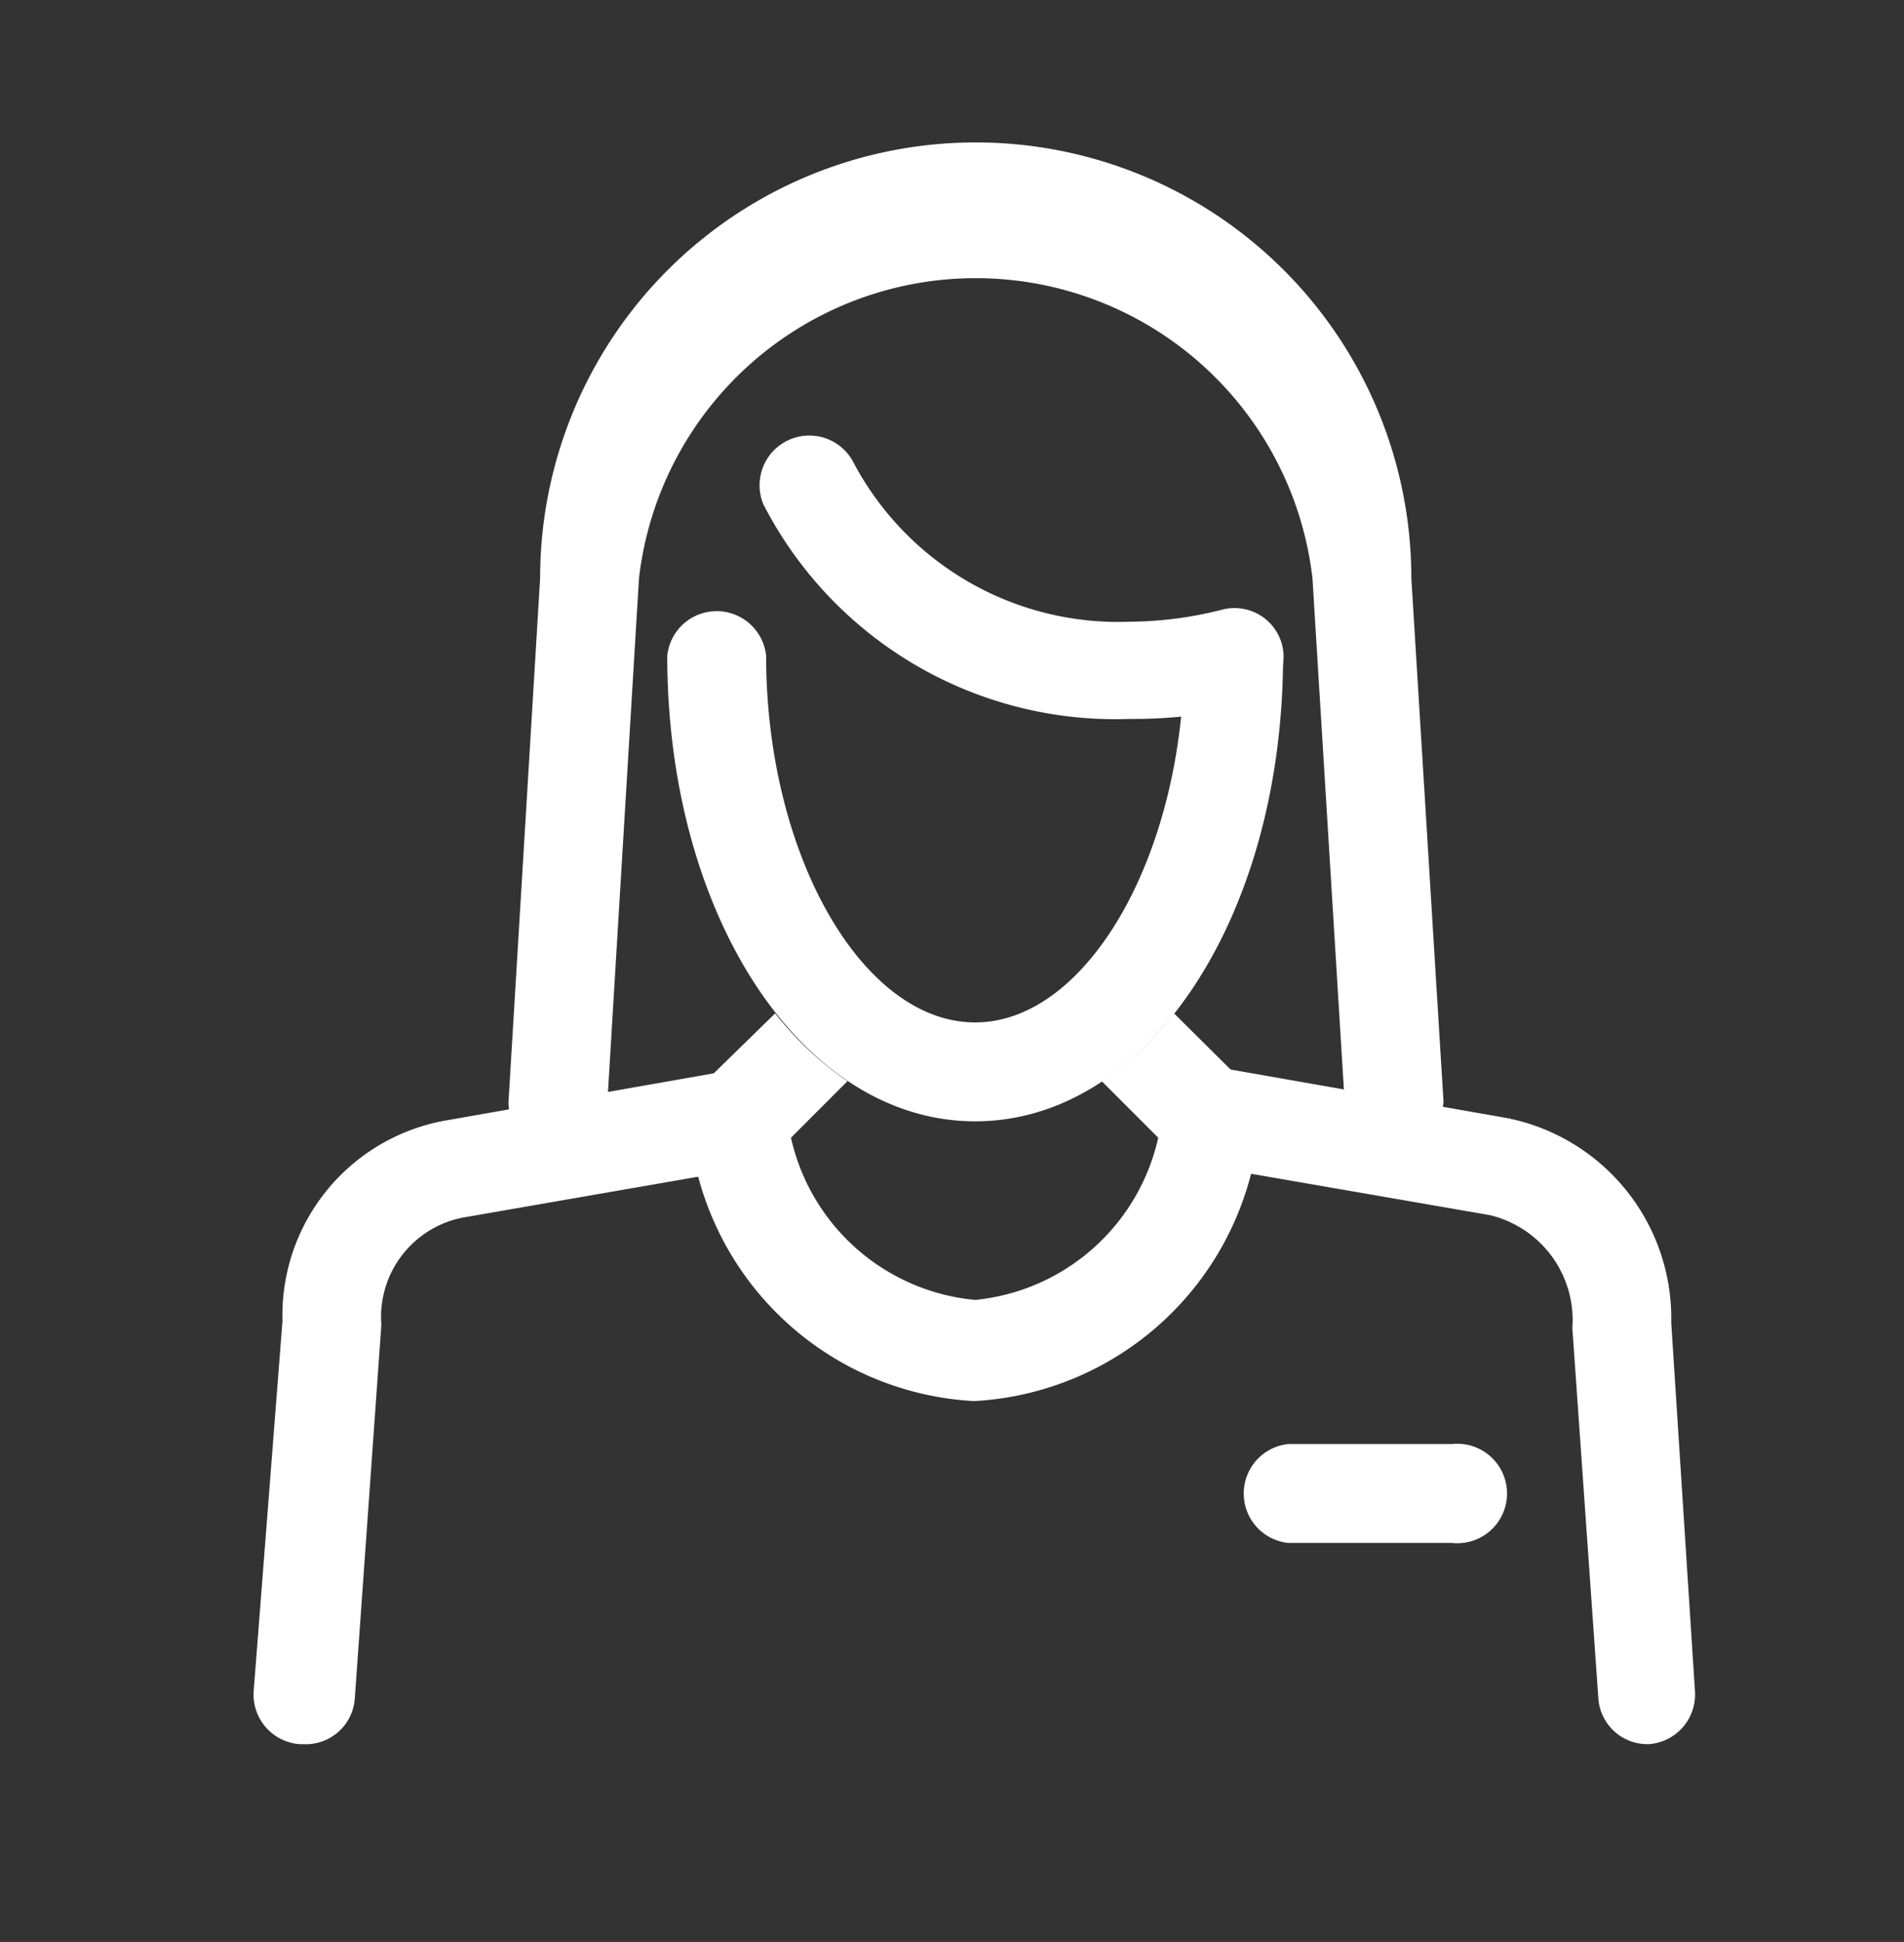
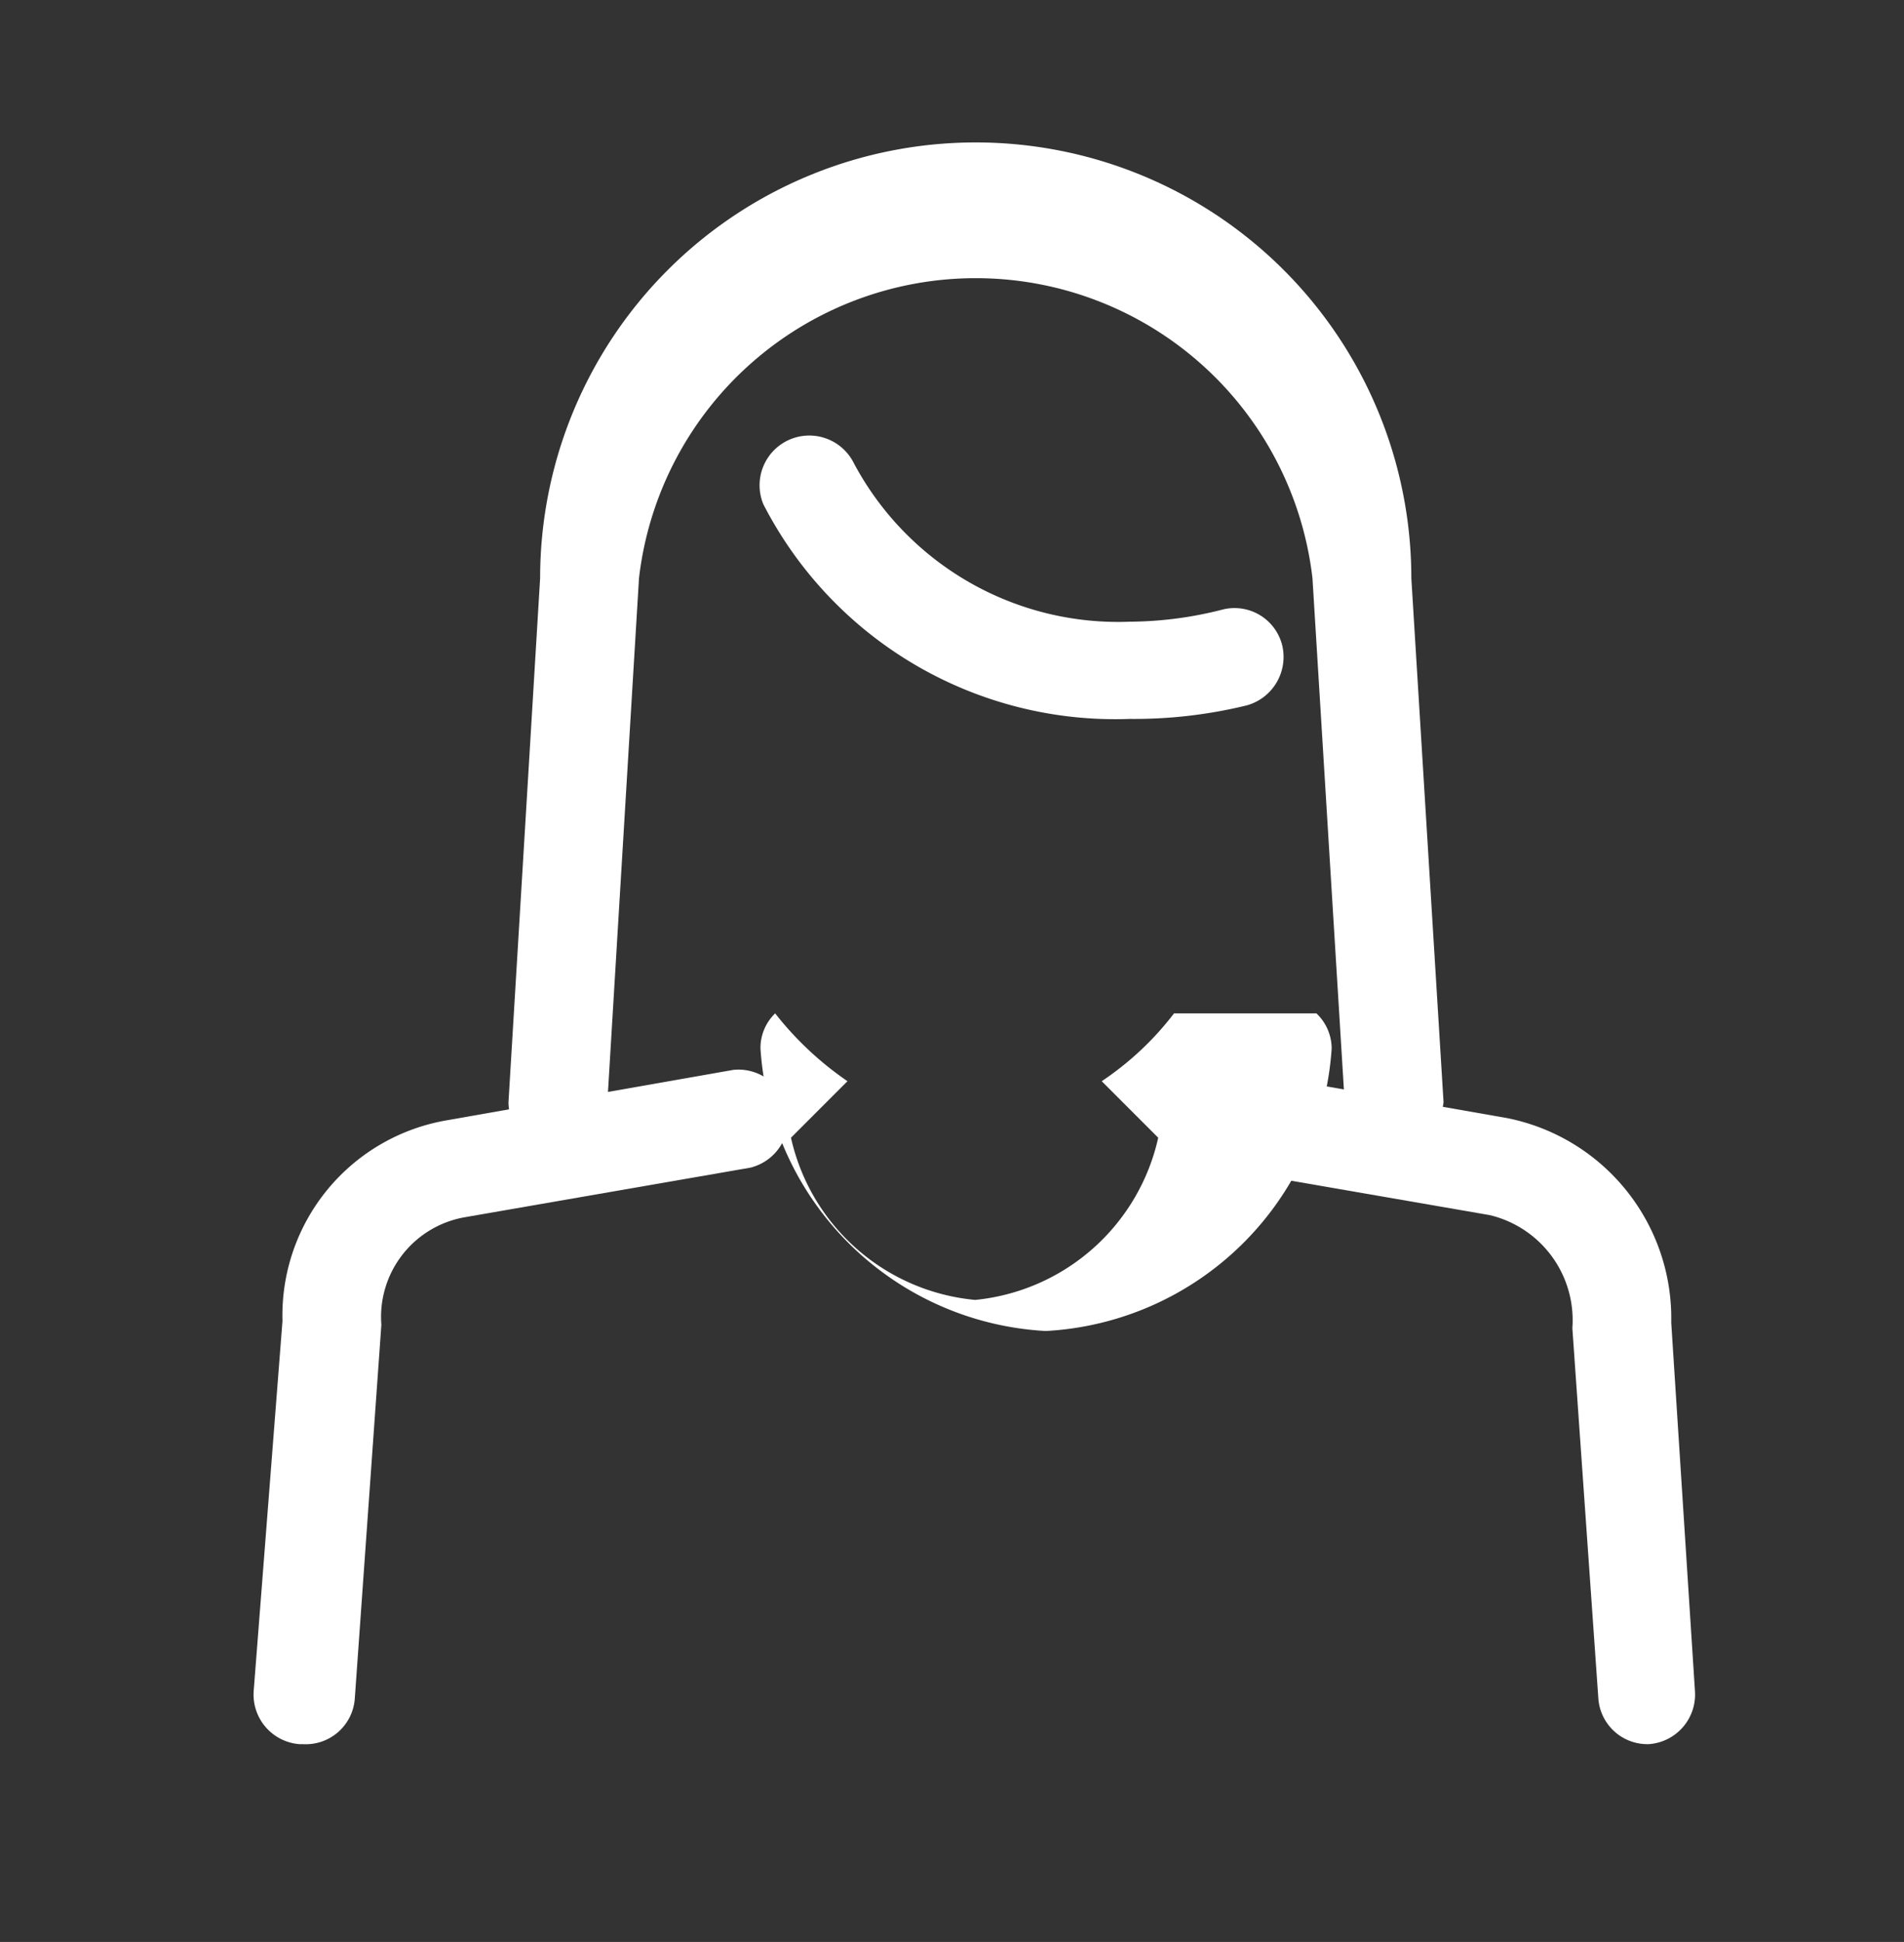
<svg xmlns="http://www.w3.org/2000/svg" id="Ebene_1" data-name="Ebene 1" viewBox="0 0 33.7 34.36">
  <rect x="0" y="0" width="33.7" height="34.36" fill="#333333" stroke="none" />
  <defs>
    <style>.cls-1{fill:#fff;}</style>
  </defs>
-   <path class="cls-1" d="M25.7,27.3H22.8a.88.88,0,0,1,0-1.75h2.9a.88.88,0,1,1,0,1.75Z" />
  <path class="cls-1" d="M29.16,30.86a.87.87,0,0,1-.87-.81l-.46-6.55a1.91,1.91,0,0,0-1.46-2l-5.08-.88a.88.88,0,0,1,.3-1.73l5.07.89a3.61,3.61,0,0,1,2.92,3.62L30,29.92a.88.88,0,0,1-.82.94Z" />
  <path class="cls-1" d="M5.36,30.86H5.3a.88.88,0,0,1-.81-.94L5,23.37a3.5,3.5,0,0,1,2.92-3.55l5.06-.89a.88.88,0,0,1,.3,1.73l-5.07.88a1.79,1.79,0,0,0-1.46,1.9l-.47,6.61A.87.87,0,0,1,5.36,30.86Z" />
  <path class="cls-1" d="M9.86,20.37A.87.87,0,0,1,9,19.5l.56-9.27a7.71,7.71,0,0,1,15.42,0l.57,9.27a.88.88,0,0,1-1.75,0l-.57-9.27a6,6,0,0,0-11.92,0l-.56,9.27c0,.48.46.87,0,.87Z" />
  <path class="cls-1" d="M20,12.72a7,7,0,0,1-6.49-3.8.88.88,0,0,1,1.6-.73A5.3,5.3,0,0,0,20,11a6.72,6.72,0,0,0,1.62-.21.87.87,0,0,1,1.07.61.89.89,0,0,1-.62,1.08A8.39,8.39,0,0,1,20,12.72Z" />
-   <path class="cls-1" d="M20.78,17.93a5.35,5.35,0,0,1-1.28,1.2l1,1A3.69,3.69,0,0,1,17.26,23,3.69,3.69,0,0,1,14,20.13l1-1a5.75,5.75,0,0,1-1.28-1.2l-1.27,1.24a.85.85,0,0,0-.26.62,5.35,5.35,0,0,0,5.05,5,5.36,5.36,0,0,0,5.06-5,.86.86,0,0,0-.27-.62Z" />
-   <path class="cls-1" d="M17.26,19.84c-3.05,0-5.45-3.62-5.45-8.24a.88.88,0,0,1,1.75,0c0,3.52,1.7,6.49,3.7,6.49s3.7-3,3.7-6.49a.88.88,0,0,1,1.75,0C22.71,16.22,20.32,19.84,17.26,19.84Z" />
+   <path class="cls-1" d="M20.78,17.93a5.35,5.35,0,0,1-1.28,1.2l1,1A3.69,3.69,0,0,1,17.26,23,3.69,3.69,0,0,1,14,20.13l1-1a5.75,5.75,0,0,1-1.28-1.2a.85.85,0,0,0-.26.62,5.35,5.35,0,0,0,5.05,5,5.36,5.36,0,0,0,5.06-5,.86.86,0,0,0-.27-.62Z" />
</svg>